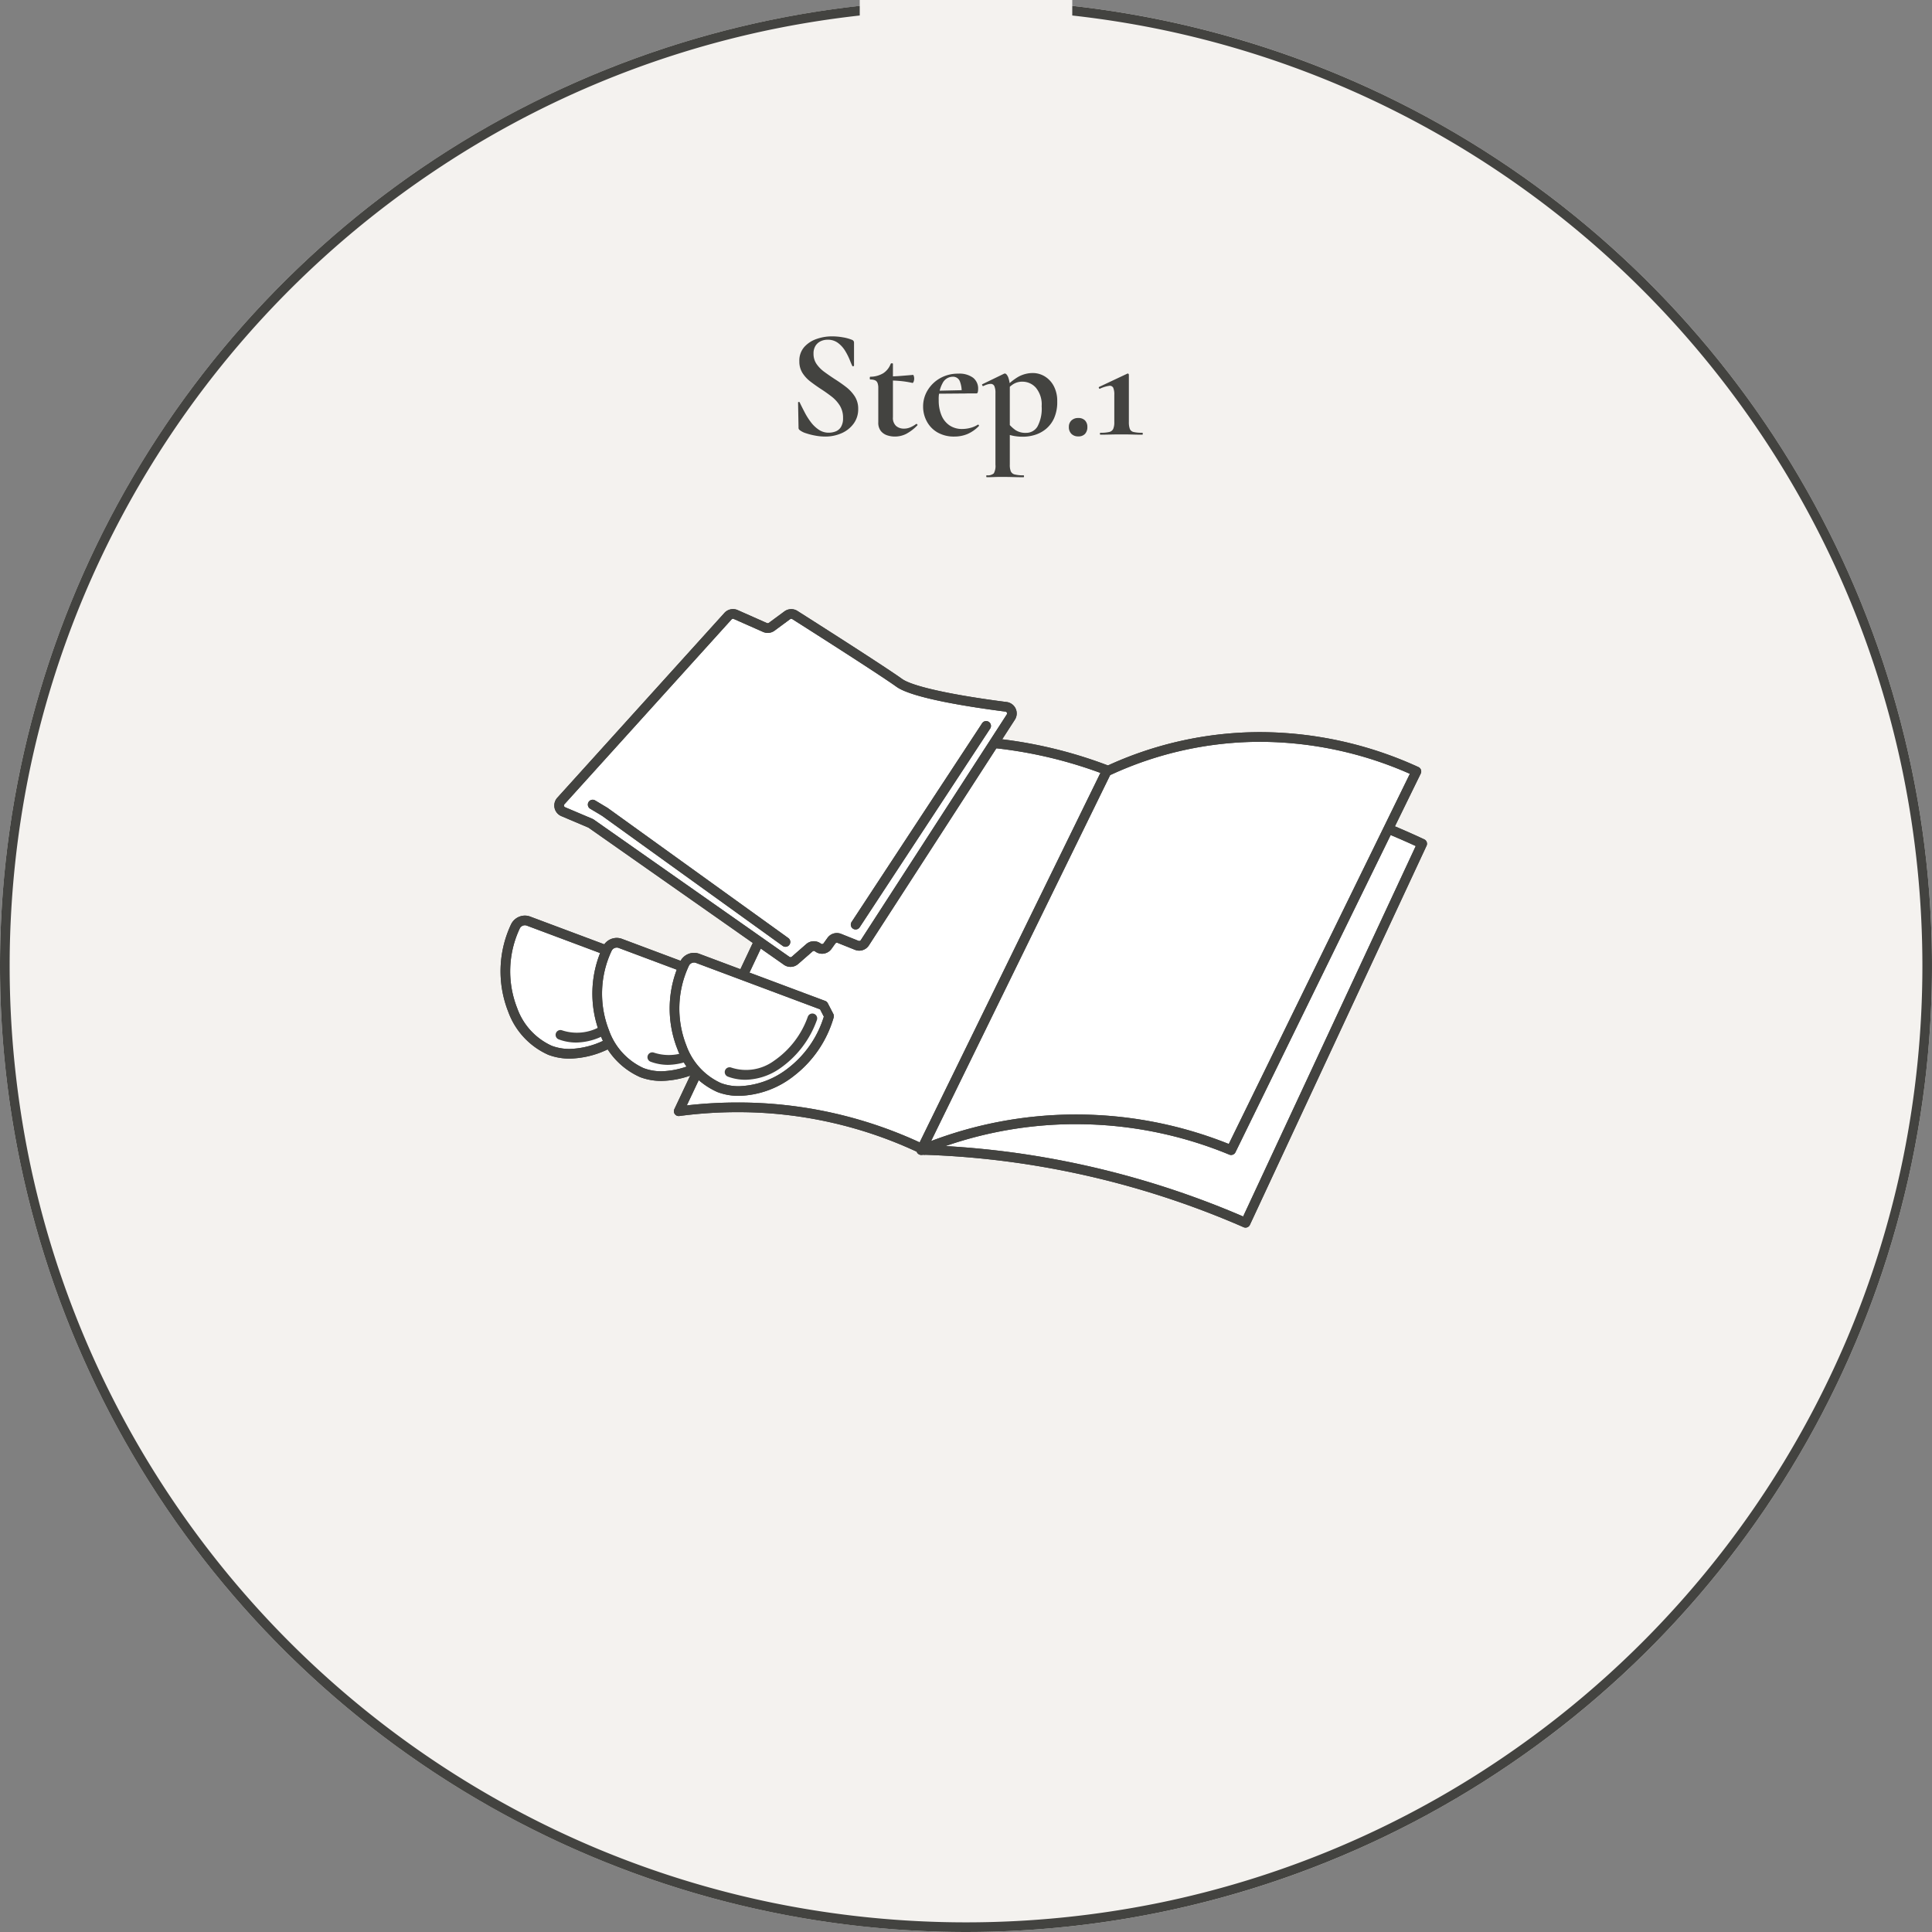
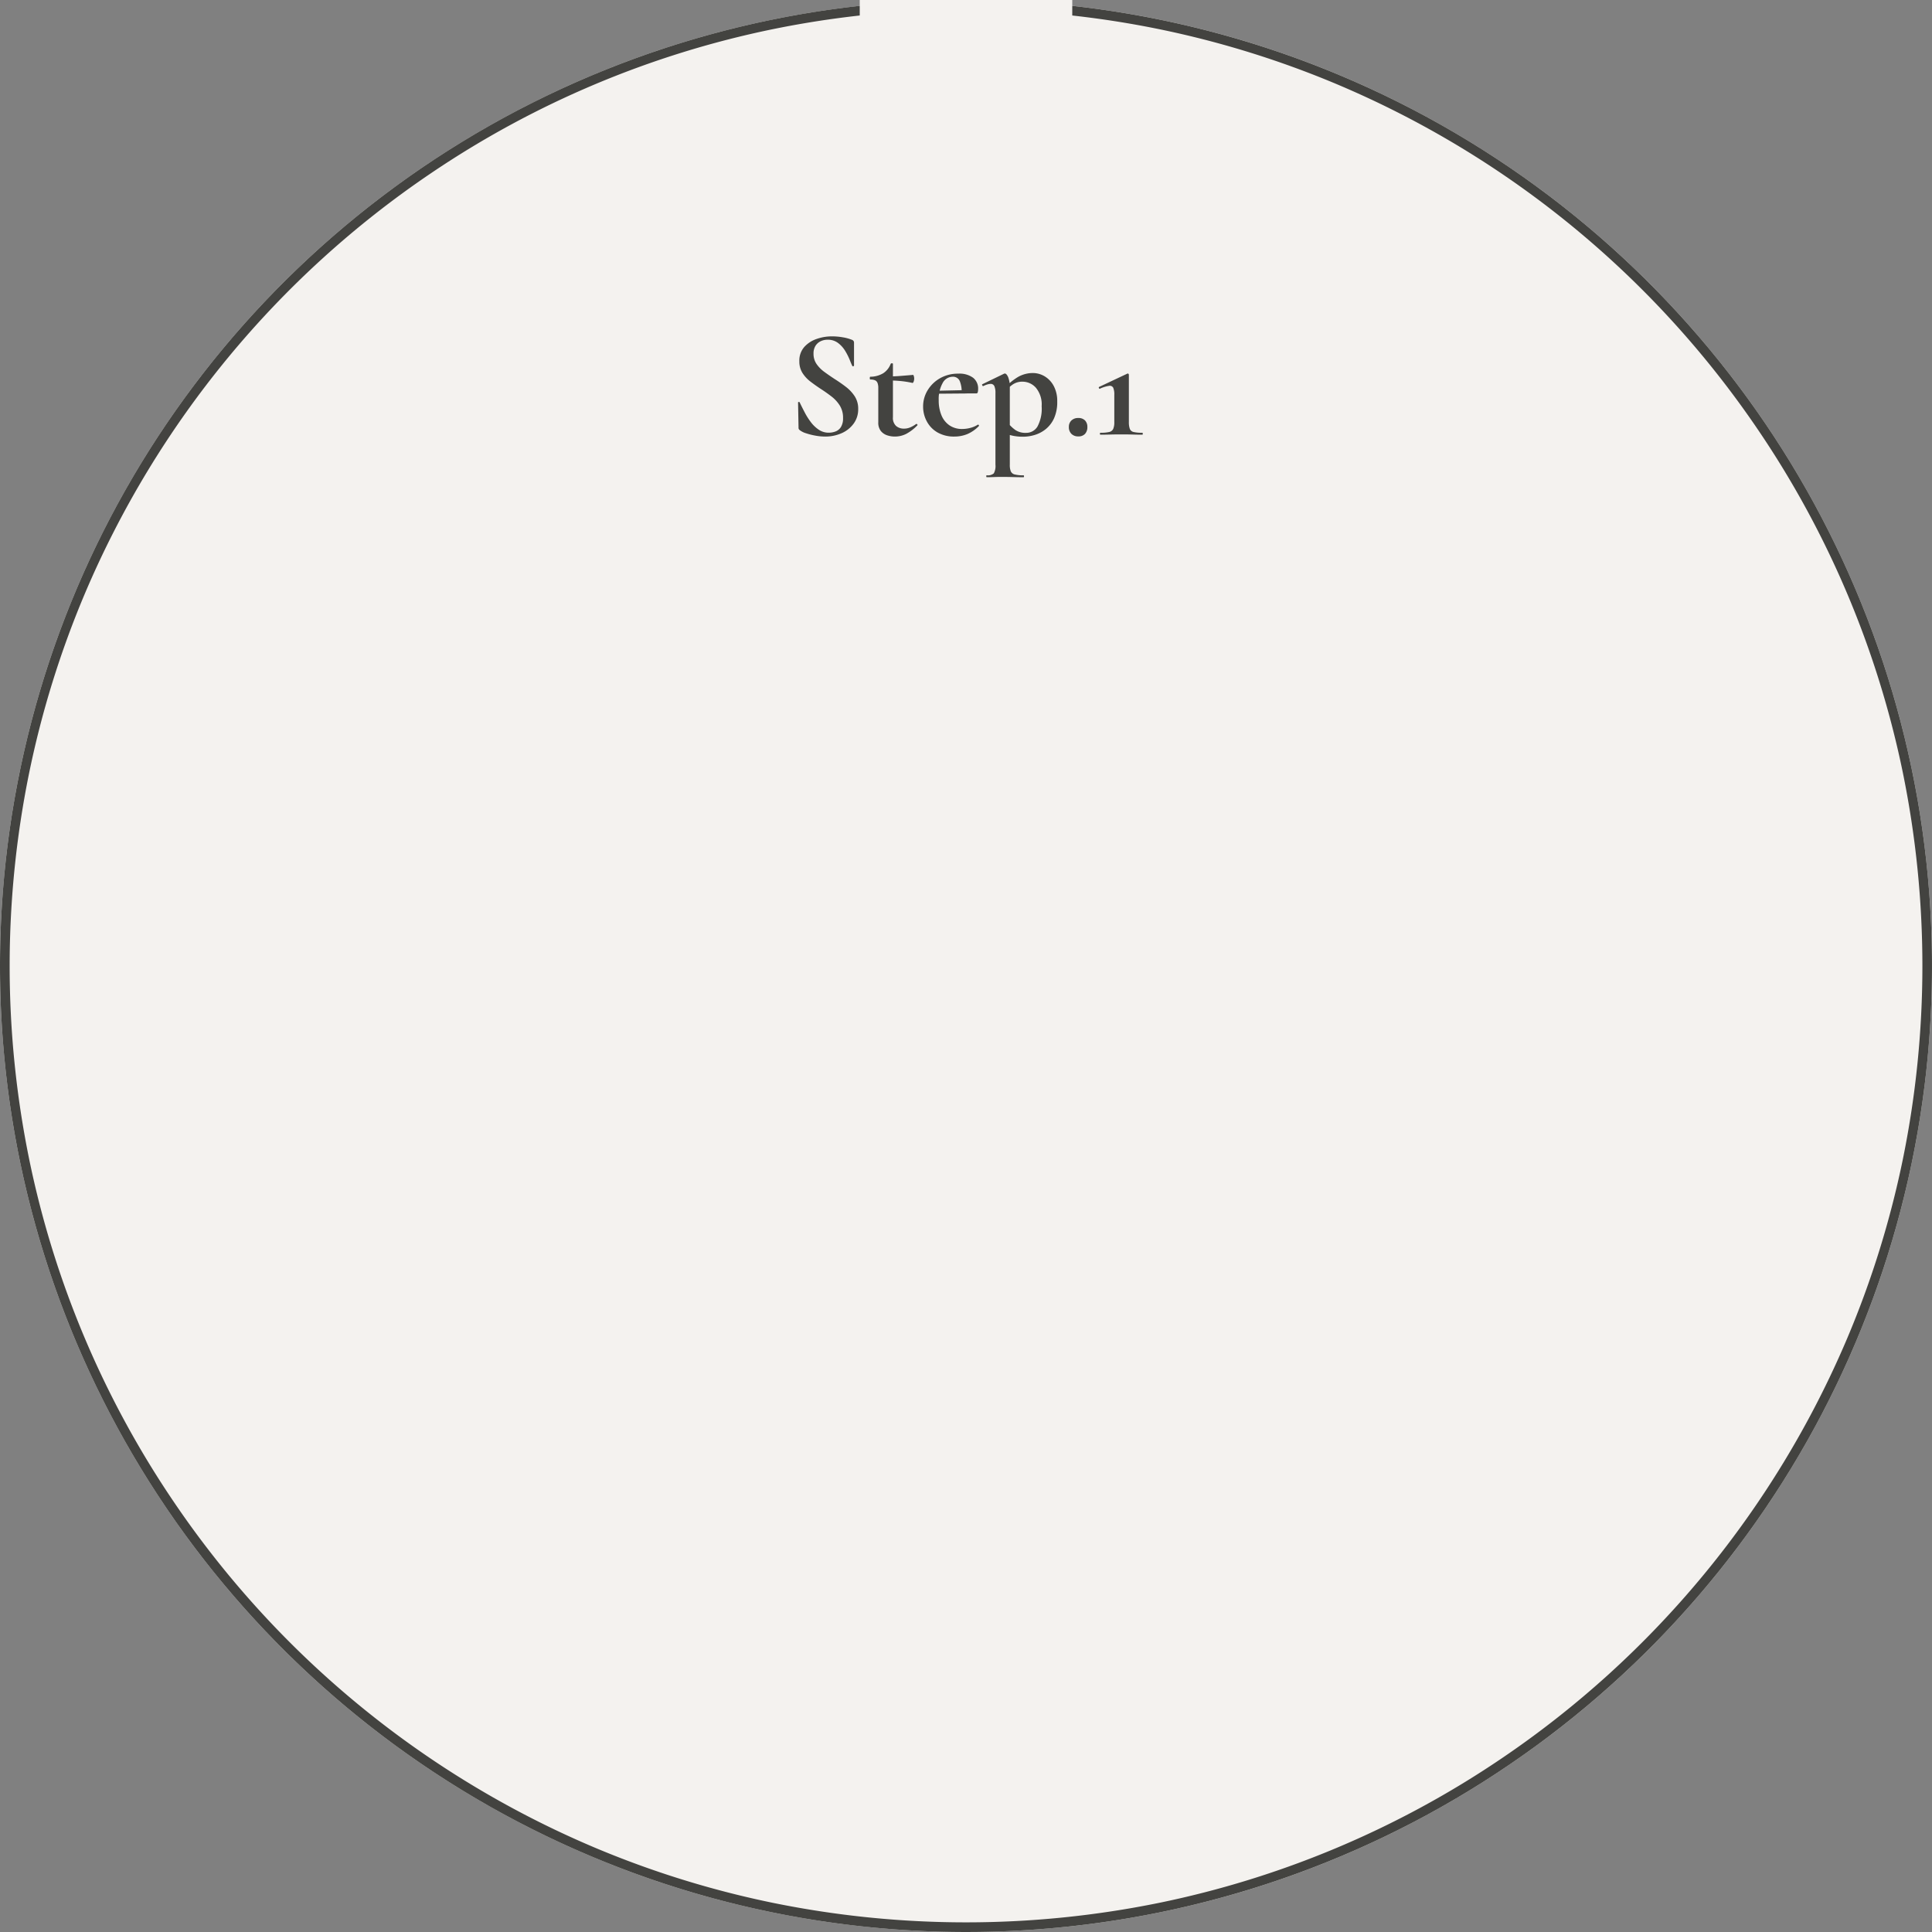
<svg xmlns="http://www.w3.org/2000/svg" width="200" height="200" viewBox="0 0 200 200">
  <rect x="0" y="0" width="200" height="200" fill="#808080" stroke="none" />
  <defs>
    <clipPath id="a">
-       <rect width="100" height="70" transform="translate(1 -3.243)" fill="none" stroke="#434340" stroke-linecap="round" stroke-linejoin="round" stroke-width="1" />
-     </clipPath>
+       </clipPath>
  </defs>
  <g transform="translate(-123 -6017)">
    <circle cx="100" cy="100" r="100" transform="translate(123 6017)" fill="#f4f2ef" />
    <path d="M100,1A99.737,99.737,0,0,0,80.047,3.011a98.452,98.452,0,0,0-35.4,14.9A99.292,99.292,0,0,0,8.779,61.465,98.493,98.493,0,0,0,3.011,80.047a99.975,99.975,0,0,0,0,39.906,98.452,98.452,0,0,0,14.9,35.4,99.292,99.292,0,0,0,43.558,35.869,98.493,98.493,0,0,0,18.582,5.768,99.975,99.975,0,0,0,39.906,0,98.452,98.452,0,0,0,35.4-14.9,99.292,99.292,0,0,0,35.869-43.558,98.493,98.493,0,0,0,5.768-18.582,99.975,99.975,0,0,0,0-39.906,98.452,98.452,0,0,0-14.9-35.4A99.292,99.292,0,0,0,138.535,8.779a98.493,98.493,0,0,0-18.582-5.768A99.737,99.737,0,0,0,100,1m0-1A100,100,0,1,1,0,100,100,100,0,0,1,100,0Z" transform="translate(123 6017)" fill="#434340" />
    <path d="M-15.784-8.384a1.838,1.838,0,0,0,.312,1.064,3.412,3.412,0,0,0,.816.824q.5.368,1.064.736.608.384,1.16.808a3.946,3.946,0,0,1,.912.976,2.363,2.363,0,0,1,.36,1.32,2.5,2.5,0,0,1-.456,1.488,3.055,3.055,0,0,1-1.232,1,4.155,4.155,0,0,1-1.768.36,5.509,5.509,0,0,1-1-.1,6.757,6.757,0,0,1-.944-.24,1.988,1.988,0,0,1-.616-.3.7.7,0,0,1-.112-.1.313.313,0,0,1-.048-.2L-17.384-3.3q-.016-.08.072-.088t.1.056q.24.5.528,1.048a6.733,6.733,0,0,0,.648,1.016,3.389,3.389,0,0,0,.808.76,1.815,1.815,0,0,0,1.024.3,1.961,1.961,0,0,0,.7-.128A1.128,1.128,0,0,0-12.944-.8a1.707,1.707,0,0,0,.216-.928,2.376,2.376,0,0,0-.336-1.288,3.618,3.618,0,0,0-.864-.944q-.528-.408-1.1-.776-.56-.368-1.072-.76a3.472,3.472,0,0,1-.832-.9,2.207,2.207,0,0,1-.32-1.208,2.124,2.124,0,0,1,.5-1.464,3,3,0,0,1,1.28-.84,4.734,4.734,0,0,1,1.576-.272,6.471,6.471,0,0,1,1.152.1,4.35,4.35,0,0,1,.912.248.365.365,0,0,1,.2.144.388.388,0,0,1,.04.176v2.352q0,.048-.072.072a.081.081,0,0,1-.1-.024q-.1-.192-.272-.632a6.474,6.474,0,0,0-.464-.92,2.934,2.934,0,0,0-.736-.824,1.733,1.733,0,0,0-1.088-.344,1.638,1.638,0,0,0-.728.16,1.287,1.287,0,0,0-.528.472A1.475,1.475,0,0,0-15.784-8.384Zm8.4,8.576A2.489,2.489,0,0,1-8.16.064a1.4,1.4,0,0,1-.656-.448,1.37,1.37,0,0,1-.264-.9V-4.832a1.408,1.408,0,0,0-.08-.528.494.494,0,0,0-.256-.272,1.181,1.181,0,0,0-.48-.08q-.064,0-.064-.144T-9.9-6a2.622,2.622,0,0,0,1.328-.36A1.982,1.982,0,0,0-7.8-7.328a.137.137,0,0,1,.136-.064q.1,0,.1.064v5.52A1.124,1.124,0,0,0-7.232-.9a1.224,1.224,0,0,0,.808.272,1.636,1.636,0,0,0,.7-.152A2.794,2.794,0,0,0-5.176-1.1q.048-.048.12.024t.008.12a4.622,4.622,0,0,1-1.144.872A2.6,2.6,0,0,1-7.384.192Zm1.84-5.552a10.276,10.276,0,0,0-1.272-.2q-.616-.056-1.3-.056v-.416q.656,0,1.288-.048t1.352-.112q.032,0,.072.12a.831.831,0,0,1,.04.264.9.9,0,0,1-.056.312Q-5.48-5.344-5.544-5.36ZM-1.192.192A3.407,3.407,0,0,1-2.96-.24a2.878,2.878,0,0,1-1.1-1.144A3.192,3.192,0,0,1-4.44-2.9a3.2,3.2,0,0,1,.48-1.72,3.553,3.553,0,0,1,1.3-1.24A3.732,3.732,0,0,1-.792-6.32,2.378,2.378,0,0,1,.728-5.9a1.407,1.407,0,0,1,.528,1.16,1.478,1.478,0,0,1-.032.32q-.032.144-.144.144H-.456a2.866,2.866,0,0,0-.176-1.24A.752.752,0,0,0-1.384-6a1.188,1.188,0,0,0-1.04.664,3.4,3.4,0,0,0-.4,1.768A3.955,3.955,0,0,0-2.536-2,2.322,2.322,0,0,0-1.7-.96,2.286,2.286,0,0,0-.392-.592,3.35,3.35,0,0,0,.432-.7a2.708,2.708,0,0,0,.792-.336q.032-.032.088.032T1.336-.9a3.679,3.679,0,0,1-1.208.84A3.5,3.5,0,0,1-1.192.192ZM-3.384-4.24l-.016-.3,3.5-.08v.352ZM2.152,4.4Q2.1,4.4,2.1,4.3t.048-.1A.932.932,0,0,0,2.88,4a1.578,1.578,0,0,0,.168-.9V-4.3a1.769,1.769,0,0,0-.112-.728.406.406,0,0,0-.4-.232,1.186,1.186,0,0,0-.32.056A2.517,2.517,0,0,0,1.8-5.04q-.064.032-.112-.064t-.016-.112l2.272-1.1a.178.178,0,0,1,.08-.016q.176,0,.344.384a2.852,2.852,0,0,1,.168,1.1V3.1a1.791,1.791,0,0,0,.1.688.591.591,0,0,0,.408.328,3.517,3.517,0,0,0,.912.088q.048,0,.048.1t-.048.1q-.448,0-1.008-.016T3.768,4.368q-.448,0-.872.016T2.152,4.4ZM5.912.208a5.069,5.069,0,0,1-1.064-.1A9.73,9.73,0,0,1,3.8-.192L4.36-1.2a3.846,3.846,0,0,0,.76.72,1.866,1.866,0,0,0,1.1.288A1.348,1.348,0,0,0,7.4-.848a3.916,3.916,0,0,0,.432-2.1A2.71,2.71,0,0,0,7.24-4.856a1.848,1.848,0,0,0-1.392-.632,1.734,1.734,0,0,0-1.024.3,5.068,5.068,0,0,0-.848.768l-.16-.192a6.094,6.094,0,0,1,1.56-1.36A3.094,3.094,0,0,1,6.9-6.384a2.391,2.391,0,0,1,1.248.344,2.573,2.573,0,0,1,.936,1,3.285,3.285,0,0,1,.36,1.6A4.077,4.077,0,0,1,9.12-1.712,3.088,3.088,0,0,1,8.264-.584,3.345,3.345,0,0,1,7.12.024,4.208,4.208,0,0,1,5.912.208ZM11.624.176a.962.962,0,0,1-.712-.264A.962.962,0,0,1,10.648-.8a.894.894,0,0,1,.264-.672.979.979,0,0,1,.712-.256.919.919,0,0,1,.7.256.943.943,0,0,1,.24.672,1.018,1.018,0,0,1-.24.712A.9.9,0,0,1,11.624.176ZM13.912,0q-.048,0-.048-.1t.048-.1a3.855,3.855,0,0,0,.912-.08.594.594,0,0,0,.416-.32,1.726,1.726,0,0,0,.112-.7V-4.112a1.814,1.814,0,0,0-.112-.752.4.4,0,0,0-.44-.192,3.508,3.508,0,0,0-.952.3q-.048.016-.088-.072t.024-.12L16.7-6.32a.089.089,0,0,1,.112.016.138.138,0,0,1,.048.1V-1.3a1.986,1.986,0,0,0,.1.7.541.541,0,0,0,.392.32,3.748,3.748,0,0,0,.9.08q.048,0,.048.1t-.048.1q-.448,0-.992-.016T16.088-.032q-.624,0-1.176.016T13.912,0Z" transform="translate(223 6062)" fill="#434340" />
    <rect width="22" height="10" transform="translate(212 6017)" fill="#f4f2ef" />
    <g transform="translate(172 6080.243)" clip-path="url(#a)">
      <g transform="translate(3)">
        <path d="M54.647,63.869a44.369,44.369,0,0,0-8.556-3.094,45.056,45.056,0,0,0-16.861-.907L46.787,22.656a46.348,46.348,0,0,1,27.039,2.008l-19.179,39.2" transform="translate(-10.971 -8.073)" fill="#fff" />
        <path d="M54.647,64.369a.5.5,0,0,1-.217-.05,43.816,43.816,0,0,0-19.106-4.359,45.682,45.682,0,0,0-6.027.4.5.5,0,0,1-.518-.709l6.095-12.917L46.335,22.443a.5.5,0,0,1,.342-.274,46.958,46.958,0,0,1,10.349-1.157c1.1,0,2.216.04,3.314.118A46.8,46.8,0,0,1,74.007,24.2a.5.5,0,0,1,.268.686L55.1,64.089A.5.5,0,0,1,54.647,64.369ZM35.324,58.961A44.809,44.809,0,0,1,54.415,63.2L73.136,24.936a45.8,45.8,0,0,0-12.867-2.81c-1.075-.076-2.166-.115-3.243-.115a45.956,45.956,0,0,0-9.891,1.079L35.777,47.164,30.07,59.26A46.611,46.611,0,0,1,35.324,58.961Z" transform="translate(-10.971 -8.073)" fill="#434340" />
        <path d="M54.647,64.369a.5.5,0,0,1-.217-.05,43.816,43.816,0,0,0-19.106-4.359,45.682,45.682,0,0,0-6.027.4.5.5,0,0,1-.518-.709l6.095-12.917L46.335,22.443a.5.5,0,0,1,.342-.274,46.958,46.958,0,0,1,10.349-1.157c1.1,0,2.216.04,3.314.118A46.8,46.8,0,0,1,74.007,24.2a.5.5,0,0,1,.268.686L55.1,64.089A.5.5,0,0,1,54.647,64.369ZM35.324,58.961A44.809,44.809,0,0,1,54.415,63.2L73.136,24.936a45.8,45.8,0,0,0-12.867-2.81c-1.075-.076-2.166-.115-3.243-.115a45.956,45.956,0,0,0-9.891,1.079L35.777,47.164,30.07,59.26A46.611,46.611,0,0,1,35.324,58.961Z" transform="translate(-10.971 -8.073)" fill="#434340" />
        <path d="M69.618,65.763a89.733,89.733,0,0,1,9.548.8,90.929,90.929,0,0,1,23.9,6.744q9.142-19.62,18.284-39.241A79.541,79.541,0,0,0,88.8,26.559l-19.179,39.2" transform="translate(-26.129 -9.968)" fill="#fff" />
        <path d="M103.066,73.807a.5.5,0,0,1-.2-.042A90.526,90.526,0,0,0,79.1,67.058a89.608,89.608,0,0,0-9.494-.8.5.5,0,0,1-.434-.719l19.179-39.2a.5.5,0,0,1,.457-.28,80.041,80.041,0,0,1,32.757,7.554.5.5,0,0,1,.241.664l-4.56,9.786L103.52,73.518A.5.5,0,0,1,103.066,73.807ZM70.406,65.29c2.947.114,5.913.376,8.828.777a91.484,91.484,0,0,1,23.585,6.587l13.519-29.014,4.348-9.332a79.031,79.031,0,0,0-31.579-7.244Z" transform="translate(-26.129 -9.968)" fill="#434340" />
-         <path d="M103.066,73.807a.5.5,0,0,1-.2-.042A90.526,90.526,0,0,0,79.1,67.058a89.608,89.608,0,0,0-9.494-.8.5.5,0,0,1-.434-.719l19.179-39.2a.5.5,0,0,1,.457-.28,80.041,80.041,0,0,1,32.757,7.554.5.5,0,0,1,.241.664l-4.56,9.786L103.52,73.518A.5.5,0,0,1,103.066,73.807ZM70.406,65.29c2.947.114,5.913.376,8.828.777a91.484,91.484,0,0,1,23.585,6.587l13.519-29.014,4.348-9.332a79.031,79.031,0,0,0-31.579-7.244Z" transform="translate(-26.129 -9.968)" fill="#434340" />
-         <path d="M9.837,20.969l2.784,1.181a.668.668,0,0,1,.127.071L32.969,36.41a.7.7,0,0,0,.856-.046l1.5-1.311a.694.694,0,0,1,.883-.025.7.7,0,0,0,.991-.144l.4-.559a.694.694,0,0,1,.823-.241l1.8.722a.694.694,0,0,0,.841-.267L56.171,11.179a.692.692,0,0,0-.491-1.064c-2.668-.342-9.411-1.3-11.051-2.48C42.829,6.344,35.6,1.746,33.816.611a.693.693,0,0,0-.784.028L31.419,1.828a.694.694,0,0,1-.693.076L27.691.559a.694.694,0,0,0-.8.169L9.593,19.864a.694.694,0,0,0,.244,1.1" transform="translate(-3.533 -0.188)" fill="#fff" />
        <path d="M33.367,37.035h0a1.188,1.188,0,0,1-.685-.216L12.461,22.63a.172.172,0,0,0-.033-.018L9.641,21.429a1.194,1.194,0,0,1-.419-1.9L26.524.393A1.194,1.194,0,0,1,27.893.1l3.035,1.345a.2.2,0,0,0,.194-.021L32.735.236A1.193,1.193,0,0,1,34.084.189c2.092,1.328,9.055,5.762,10.836,7.04,1.066.765,5.112,1.659,10.823,2.39a1.192,1.192,0,0,1,.847,1.832L41.483,34.81a1.193,1.193,0,0,1-1.447.46l-1.8-.721a.2.2,0,0,0-.23.068l-.4.559a1.2,1.2,0,0,1-.973.5,1.183,1.183,0,0,1-.733-.252.192.192,0,0,0-.119-.041.2.2,0,0,0-.128.048l-1.5,1.31A1.2,1.2,0,0,1,33.367,37.035ZM27.41,1a.2.2,0,0,0-.144.064L9.964,20.2a.194.194,0,0,0,.068.309l2.784,1.181a1.164,1.164,0,0,1,.22.122L33.256,36a.193.193,0,0,0,.111.035.2.2,0,0,0,.129-.049l1.5-1.31a1.194,1.194,0,0,1,1.519-.043.192.192,0,0,0,.118.041.194.194,0,0,0,.159-.081l.4-.559a1.194,1.194,0,0,1,1.415-.415l1.8.722a.2.2,0,0,0,.236-.075L55.751,10.908a.19.19,0,0,0,.014-.189.184.184,0,0,0-.148-.108c-3.5-.448-9.62-1.378-11.28-2.57-1.76-1.263-8.7-5.684-10.79-7.009a.193.193,0,0,0-.219.008L31.716,2.23a1.194,1.194,0,0,1-1.193.131L27.488,1.016A.192.192,0,0,0,27.41,1Z" transform="translate(-3.533 -0.188)" fill="#434340" />
        <path d="M33.367,37.035h0a1.188,1.188,0,0,1-.685-.216L12.461,22.63a.172.172,0,0,0-.033-.018L9.641,21.429a1.194,1.194,0,0,1-.419-1.9L26.524.393A1.194,1.194,0,0,1,27.893.1l3.035,1.345a.2.2,0,0,0,.194-.021L32.735.236A1.193,1.193,0,0,1,34.084.189c2.092,1.328,9.055,5.762,10.836,7.04,1.066.765,5.112,1.659,10.823,2.39a1.192,1.192,0,0,1,.847,1.832L41.483,34.81a1.193,1.193,0,0,1-1.447.46l-1.8-.721a.2.2,0,0,0-.23.068l-.4.559a1.2,1.2,0,0,1-.973.5,1.183,1.183,0,0,1-.733-.252.192.192,0,0,0-.119-.041.2.2,0,0,0-.128.048l-1.5,1.31A1.2,1.2,0,0,1,33.367,37.035ZM27.41,1a.2.2,0,0,0-.144.064L9.964,20.2a.194.194,0,0,0,.068.309l2.784,1.181a1.164,1.164,0,0,1,.22.122L33.256,36a.193.193,0,0,0,.111.035.2.2,0,0,0,.129-.049l1.5-1.31a1.194,1.194,0,0,1,1.519-.043.192.192,0,0,0,.118.041.194.194,0,0,0,.159-.081l.4-.559a1.194,1.194,0,0,1,1.415-.415l1.8.722a.2.2,0,0,0,.236-.075L55.751,10.908a.19.19,0,0,0,.014-.189.184.184,0,0,0-.148-.108c-3.5-.448-9.62-1.378-11.28-2.57-1.76-1.263-8.7-5.684-10.79-7.009a.193.193,0,0,0-.219.008L31.716,2.23a1.194,1.194,0,0,1-1.193.131L27.488,1.016A.192.192,0,0,0,27.41,1Z" transform="translate(-3.533 -0.188)" fill="#434340" />
-         <path d="M0,21.071a.5.5,0,0,1-.274-.082A.5.5,0,0,1-.418,20.3L13.094-.275a.5.5,0,0,1,.692-.143.5.5,0,0,1,.143.692L.418,20.846A.5.5,0,0,1,0,21.071Z" transform="translate(36.574 11.903)" fill="#434340" />
-         <path d="M0,21.071a.5.5,0,0,1-.274-.082A.5.5,0,0,1-.418,20.3L13.094-.275a.5.5,0,0,1,.692-.143.5.5,0,0,1,.143.692L.418,20.846A.5.5,0,0,1,0,21.071Z" transform="translate(36.574 11.903)" fill="#434340" />
+         <path d="M0,21.071a.5.5,0,0,1-.274-.082A.5.5,0,0,1-.418,20.3L13.094-.275a.5.5,0,0,1,.692-.143.5.5,0,0,1,.143.692L.418,20.846A.5.5,0,0,1,0,21.071" transform="translate(36.574 11.903)" fill="#434340" />
        <path d="M14.975,32.091l1.259.755,18.7,13.467" transform="translate(-5.621 -12.044)" fill="#fff" />
-         <path d="M34.935,46.813a.5.5,0,0,1-.292-.094L15.958,33.264l-1.241-.744a.5.5,0,0,1,.514-.858l1.259.755.035.023,18.7,13.467a.5.5,0,0,1-.293.906Z" transform="translate(-5.621 -12.044)" fill="#434340" />
        <path d="M34.935,46.813a.5.5,0,0,1-.292-.094L15.958,33.264l-1.241-.744a.5.5,0,0,1,.514-.858l1.259.755.035.023,18.7,13.467a.5.5,0,0,1-.293.906Z" transform="translate(-5.621 -12.044)" fill="#434340" />
        <path d="M101.5,63.657a41.91,41.91,0,0,0-32.076,0l19.179-39.2a37.763,37.763,0,0,1,12.144-3.376,38.6,38.6,0,0,1,19.932,3.376L101.5,63.657" transform="translate(-26.057 -7.837)" fill="#fff" />
        <path d="M101.5,64.157a.5.5,0,0,1-.191-.038,41.535,41.535,0,0,0-15.849-3.152l-.491,0a41.275,41.275,0,0,0-15.354,3.149.5.5,0,0,1-.64-.682l19.179-39.2A.5.5,0,0,1,88.394,24a37.906,37.906,0,0,1,16.148-3.618A39.552,39.552,0,0,1,120.89,24a.5.5,0,0,1,.241.674l-19.179,39.2A.5.5,0,0,1,101.5,64.157Zm-16.04-4.19a42.536,42.536,0,0,1,15.8,3.051L120.006,24.7a38.512,38.512,0,0,0-15.463-3.314,36.9,36.9,0,0,0-15.565,3.449L70.444,62.716A42.242,42.242,0,0,1,84.96,59.97C85.129,59.968,85.3,59.967,85.463,59.967Z" transform="translate(-26.057 -7.837)" fill="#434340" />
        <path d="M101.5,64.157a.5.5,0,0,1-.191-.038,41.535,41.535,0,0,0-15.849-3.152l-.491,0a41.275,41.275,0,0,0-15.354,3.149.5.5,0,0,1-.64-.682l19.179-39.2A.5.5,0,0,1,88.394,24a37.906,37.906,0,0,1,16.148-3.618A39.552,39.552,0,0,1,120.89,24a.5.5,0,0,1,.241.674l-19.179,39.2A.5.5,0,0,1,101.5,64.157Zm-16.04-4.19a42.536,42.536,0,0,1,15.8,3.051L120.006,24.7a38.512,38.512,0,0,0-15.463-3.314,36.9,36.9,0,0,0-15.565,3.449L70.444,62.716A42.242,42.242,0,0,1,84.96,59.97C85.129,59.968,85.3,59.967,85.463,59.967Z" transform="translate(-26.057 -7.837)" fill="#434340" />
        <path d="M16.5,57.342c-1.808,6.08-7.738,8.787-11.372,7.394-3.594-1.379-6.149-7.233-3.6-12.8a1.084,1.084,0,0,1,1.361-.573l13.031,4.878.574,1.106" transform="translate(-0.188 -19.25)" fill="#fff" />
        <path d="M7.181,65.594A6.212,6.212,0,0,1,4.949,65.2,7.772,7.772,0,0,1,.8,60.739a11.4,11.4,0,0,1,.279-9.016,1.6,1.6,0,0,1,1.444-.933,1.557,1.557,0,0,1,.547.1L16.1,55.767a.5.5,0,0,1,.268.238l.574,1.106a.5.5,0,0,1,.035.373A11.724,11.724,0,0,1,12.9,63.5,9.55,9.55,0,0,1,7.181,65.594ZM2.522,51.79a.593.593,0,0,0-.534.349,10.4,10.4,0,0,0-.262,8.222,6.781,6.781,0,0,0,3.582,3.907,5.217,5.217,0,0,0,1.874.325,8.669,8.669,0,0,0,5.108-1.886,10.687,10.687,0,0,0,3.673-5.317l-.391-.754L2.719,51.826A.56.56,0,0,0,2.522,51.79Z" transform="translate(-0.188 -19.25)" fill="#434340" />
        <path d="M2.522,50.79a1.557,1.557,0,0,1,.547.1L16.1,55.767a.5.5,0,0,1,.268.238l.574,1.106a.5.5,0,0,1,.035.373A11.724,11.724,0,0,1,12.9,63.5a9.55,9.55,0,0,1-5.717,2.093A6.212,6.212,0,0,1,4.949,65.2,7.772,7.772,0,0,1,.8,60.739a11.4,11.4,0,0,1,.279-9.016A1.6,1.6,0,0,1,2.522,50.79Zm13.048,5.847L2.719,51.826a.56.56,0,0,0-.2-.036.593.593,0,0,0-.534.349,10.4,10.4,0,0,0-.262,8.222,6.781,6.781,0,0,0,3.582,3.907,5.218,5.218,0,0,0,1.874.325,8.669,8.669,0,0,0,5.108-1.886,10.687,10.687,0,0,0,3.673-5.317Z" transform="translate(-0.188 -19.25)" fill="#434340" />
        <path d="M11.265,67.708a5.138,5.138,0,0,1-1.809-.326.5.5,0,0,1,.351-.937,4.9,4.9,0,0,0,4.42-.7,9.294,9.294,0,0,0,3.506-4.571.5.5,0,0,1,.937.351,10.3,10.3,0,0,1-3.9,5.059A6.461,6.461,0,0,1,11.265,67.708Z" transform="translate(-3.615 -23.027)" fill="#434340" />
        <path d="M31.723,61.041c-1.808,6.08-7.738,8.787-11.372,7.394-3.594-1.379-6.149-7.233-3.6-12.8a1.084,1.084,0,0,1,1.361-.573l13.031,4.878.574,1.106" transform="translate(-5.9 -20.639)" fill="#fff" />
        <path d="M22.4,69.293a6.212,6.212,0,0,1-2.232-.392,7.772,7.772,0,0,1-4.15-4.463,11.4,11.4,0,0,1,.279-9.016,1.6,1.6,0,0,1,1.444-.933,1.557,1.557,0,0,1,.547.1l13.032,4.878a.5.5,0,0,1,.268.238l.574,1.106a.5.5,0,0,1,.035.373A11.724,11.724,0,0,1,28.121,67.2,9.55,9.55,0,0,1,22.4,69.293Zm-4.659-13.8a.593.593,0,0,0-.534.349,10.4,10.4,0,0,0-.262,8.222,6.781,6.781,0,0,0,3.582,3.907,5.217,5.217,0,0,0,1.874.325,8.669,8.669,0,0,0,5.108-1.886,10.687,10.687,0,0,0,3.673-5.317l-.391-.754L17.942,55.525A.56.56,0,0,0,17.745,55.489Z" transform="translate(-5.9 -20.639)" fill="#434340" />
        <path d="M17.745,54.489a1.557,1.557,0,0,1,.547.1l13.032,4.878a.5.5,0,0,1,.268.238l.574,1.106a.5.5,0,0,1,.035.373A11.724,11.724,0,0,1,28.121,67.2,9.55,9.55,0,0,1,22.4,69.293a6.212,6.212,0,0,1-2.232-.392,7.772,7.772,0,0,1-4.15-4.463,11.4,11.4,0,0,1,.279-9.016A1.6,1.6,0,0,1,17.745,54.489Zm13.048,5.847L17.942,55.525a.56.56,0,0,0-.2-.036.593.593,0,0,0-.534.349,10.4,10.4,0,0,0-.262,8.222,6.781,6.781,0,0,0,3.582,3.907,5.218,5.218,0,0,0,1.874.325,8.669,8.669,0,0,0,5.108-1.886,10.687,10.687,0,0,0,3.673-5.317Z" transform="translate(-5.9 -20.639)" fill="#434340" />
        <path d="M26.488,71.406a5.138,5.138,0,0,1-1.809-.326.5.5,0,1,1,.351-.937,4.9,4.9,0,0,0,4.42-.7,9.294,9.294,0,0,0,3.506-4.571.5.5,0,0,1,.937.351,10.3,10.3,0,0,1-3.9,5.059A6.461,6.461,0,0,1,26.488,71.406Z" transform="translate(-9.328 -24.415)" fill="#434340" />
        <path d="M44.529,63.513c-1.808,6.08-7.738,8.787-11.372,7.394-3.594-1.379-6.149-7.233-3.6-12.8a1.084,1.084,0,0,1,1.361-.573l13.031,4.878.574,1.106" transform="translate(-10.707 -21.566)" fill="#fff" />
        <path d="M35.21,71.765a6.212,6.212,0,0,1-2.232-.392,7.772,7.772,0,0,1-4.15-4.463,11.4,11.4,0,0,1,.279-9.016,1.6,1.6,0,0,1,1.444-.933,1.557,1.557,0,0,1,.547.1L44.13,61.938a.5.5,0,0,1,.268.238l.574,1.106a.5.5,0,0,1,.035.373,11.724,11.724,0,0,1-4.081,6.017A9.55,9.55,0,0,1,35.21,71.765Zm-4.659-13.8a.593.593,0,0,0-.534.349,10.4,10.4,0,0,0-.262,8.222,6.781,6.781,0,0,0,3.582,3.907,5.217,5.217,0,0,0,1.874.325,8.669,8.669,0,0,0,5.108-1.886,10.687,10.687,0,0,0,3.673-5.317l-.391-.754L30.748,58A.56.56,0,0,0,30.551,57.961Z" transform="translate(-10.707 -21.566)" fill="#434340" />
        <path d="M30.551,56.961a1.557,1.557,0,0,1,.547.1L44.13,61.938a.5.5,0,0,1,.268.238l.574,1.106a.5.5,0,0,1,.035.373,11.724,11.724,0,0,1-4.081,6.017,9.55,9.55,0,0,1-5.717,2.093,6.212,6.212,0,0,1-2.232-.392,7.772,7.772,0,0,1-4.15-4.463,11.4,11.4,0,0,1,.279-9.016A1.6,1.6,0,0,1,30.551,56.961ZM43.6,62.807,30.748,58a.56.56,0,0,0-.2-.036.593.593,0,0,0-.534.349,10.4,10.4,0,0,0-.262,8.222,6.781,6.781,0,0,0,3.582,3.907,5.218,5.218,0,0,0,1.874.325,8.669,8.669,0,0,0,5.108-1.886,10.687,10.687,0,0,0,3.673-5.317Z" transform="translate(-10.707 -21.566)" fill="#434340" />
        <path d="M39.294,73.878a5.138,5.138,0,0,1-1.809-.326.5.5,0,1,1,.351-.937,4.9,4.9,0,0,0,4.42-.7,9.294,9.294,0,0,0,3.506-4.571.5.5,0,0,1,.937.351,10.3,10.3,0,0,1-3.9,5.059A6.461,6.461,0,0,1,39.294,73.878Z" transform="translate(-14.135 -25.343)" fill="#434340" />
      </g>
    </g>
  </g>
</svg>